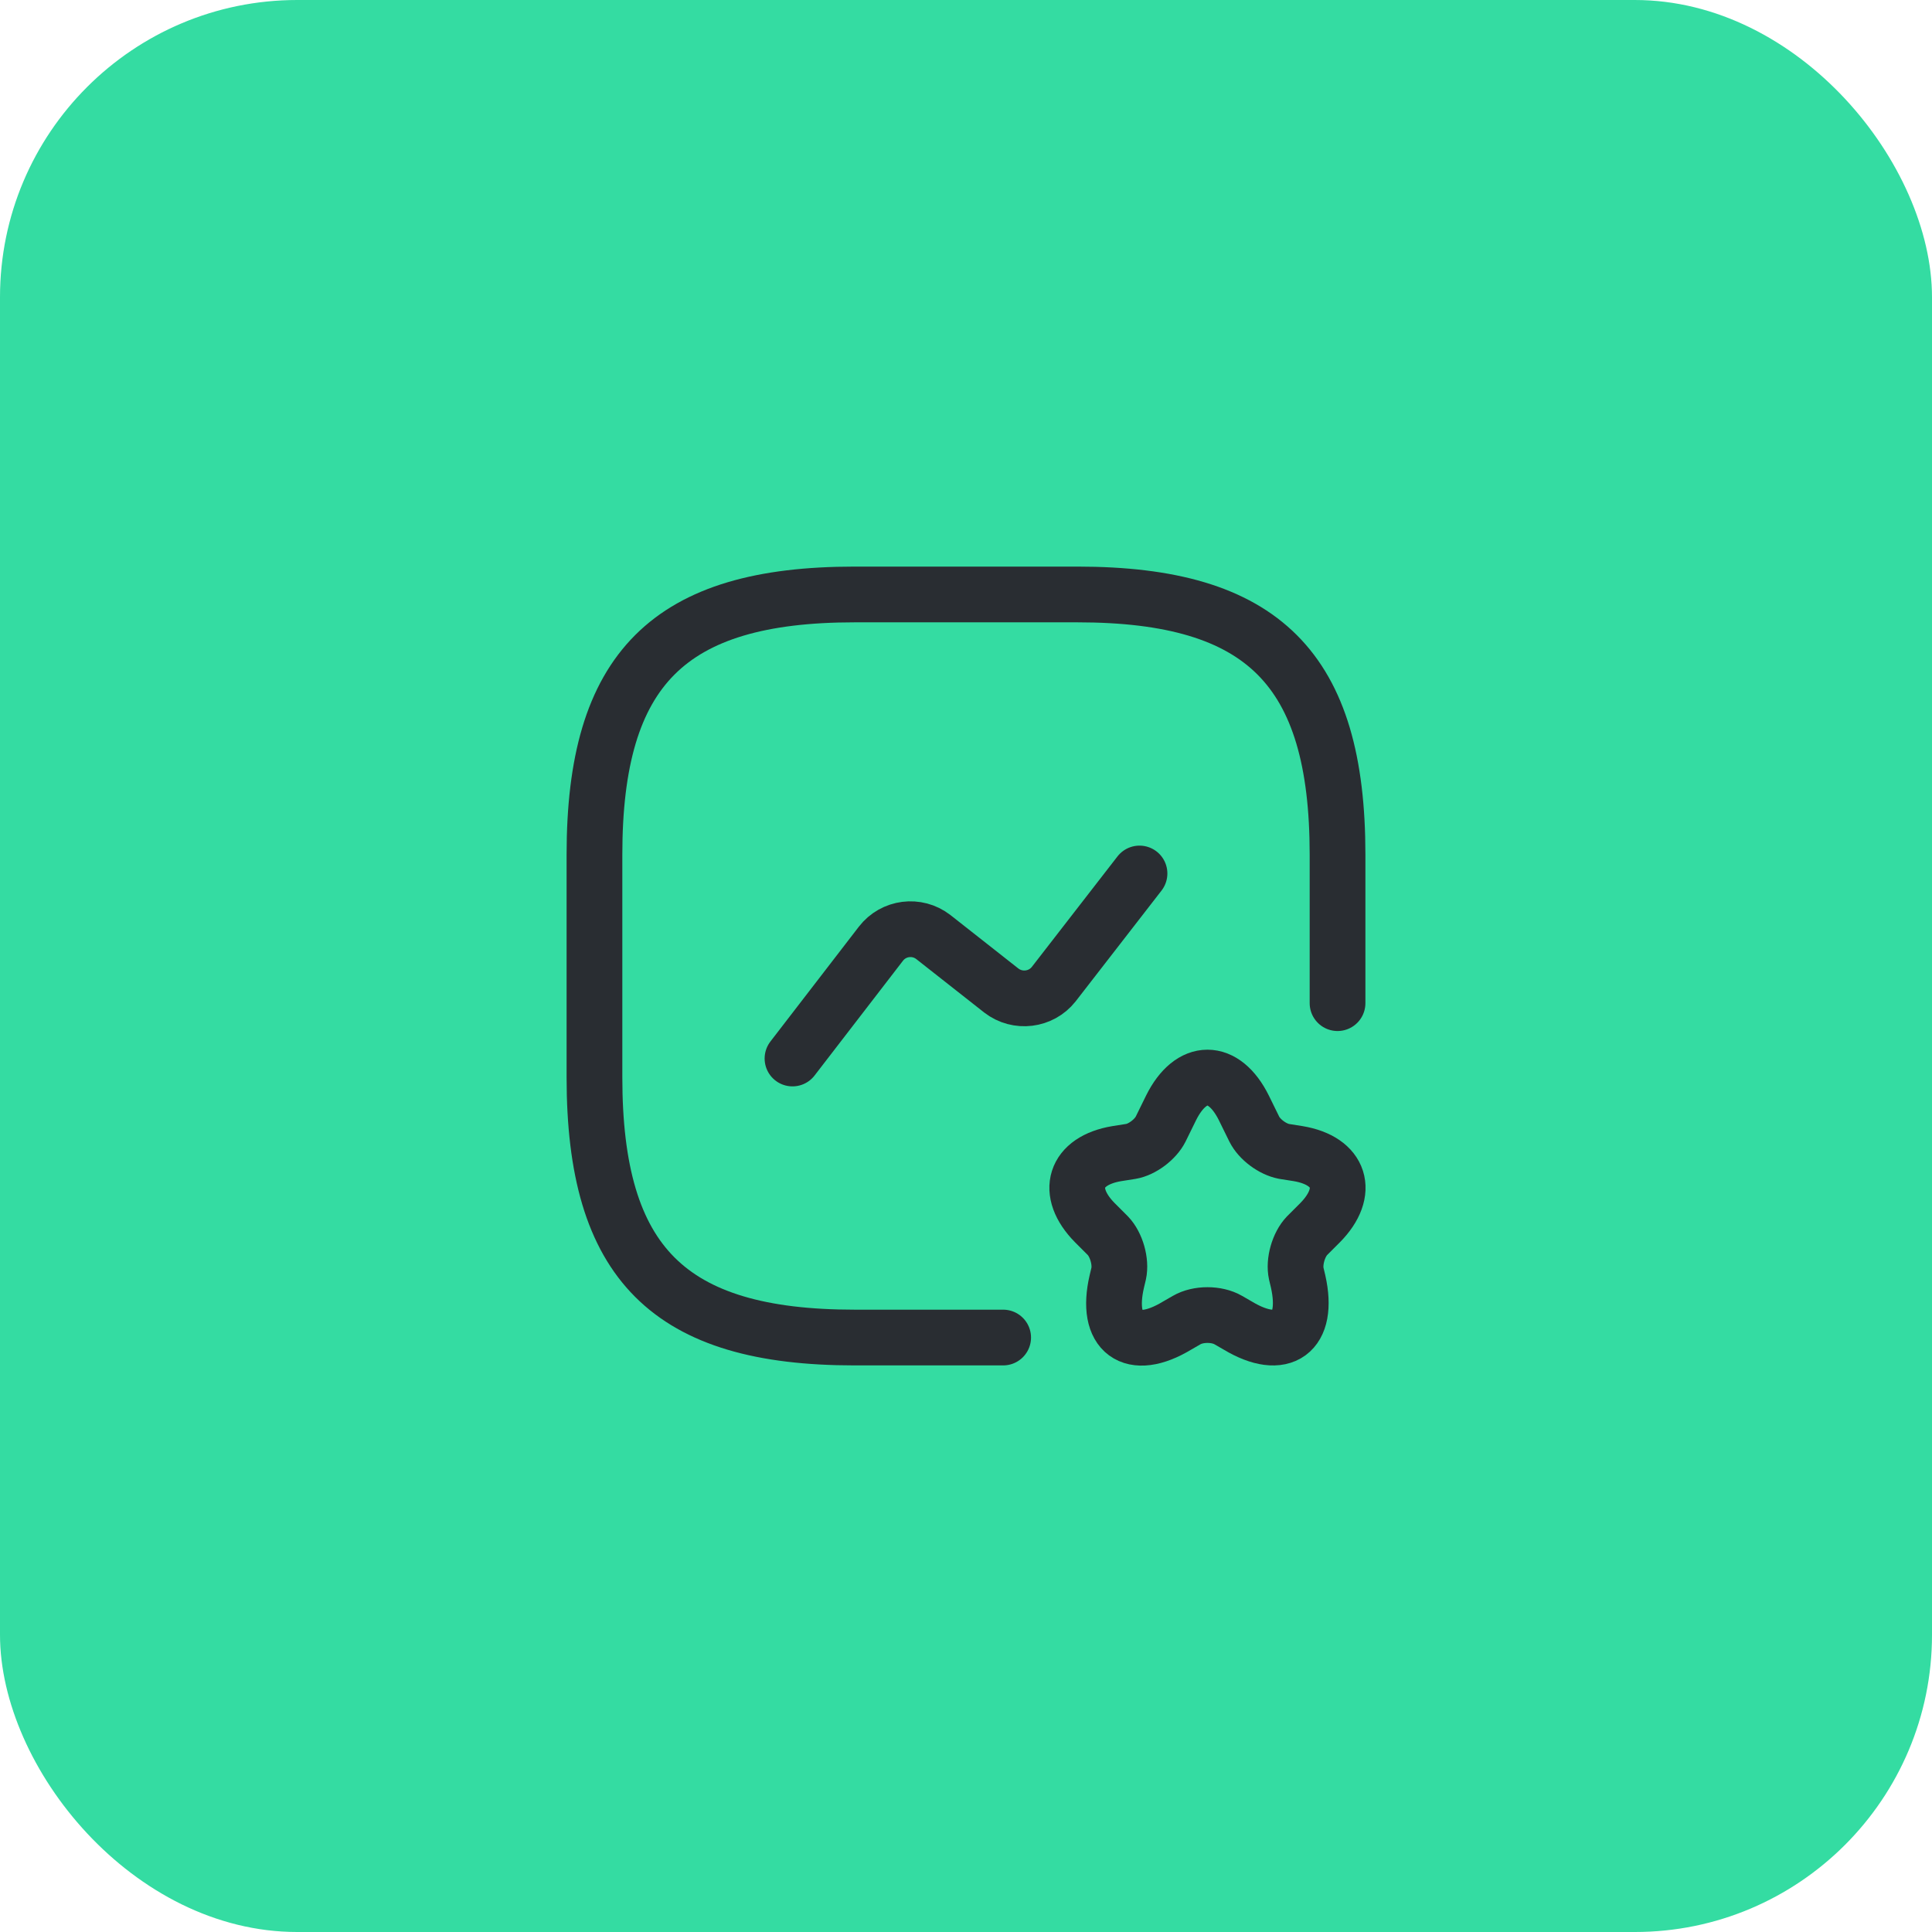
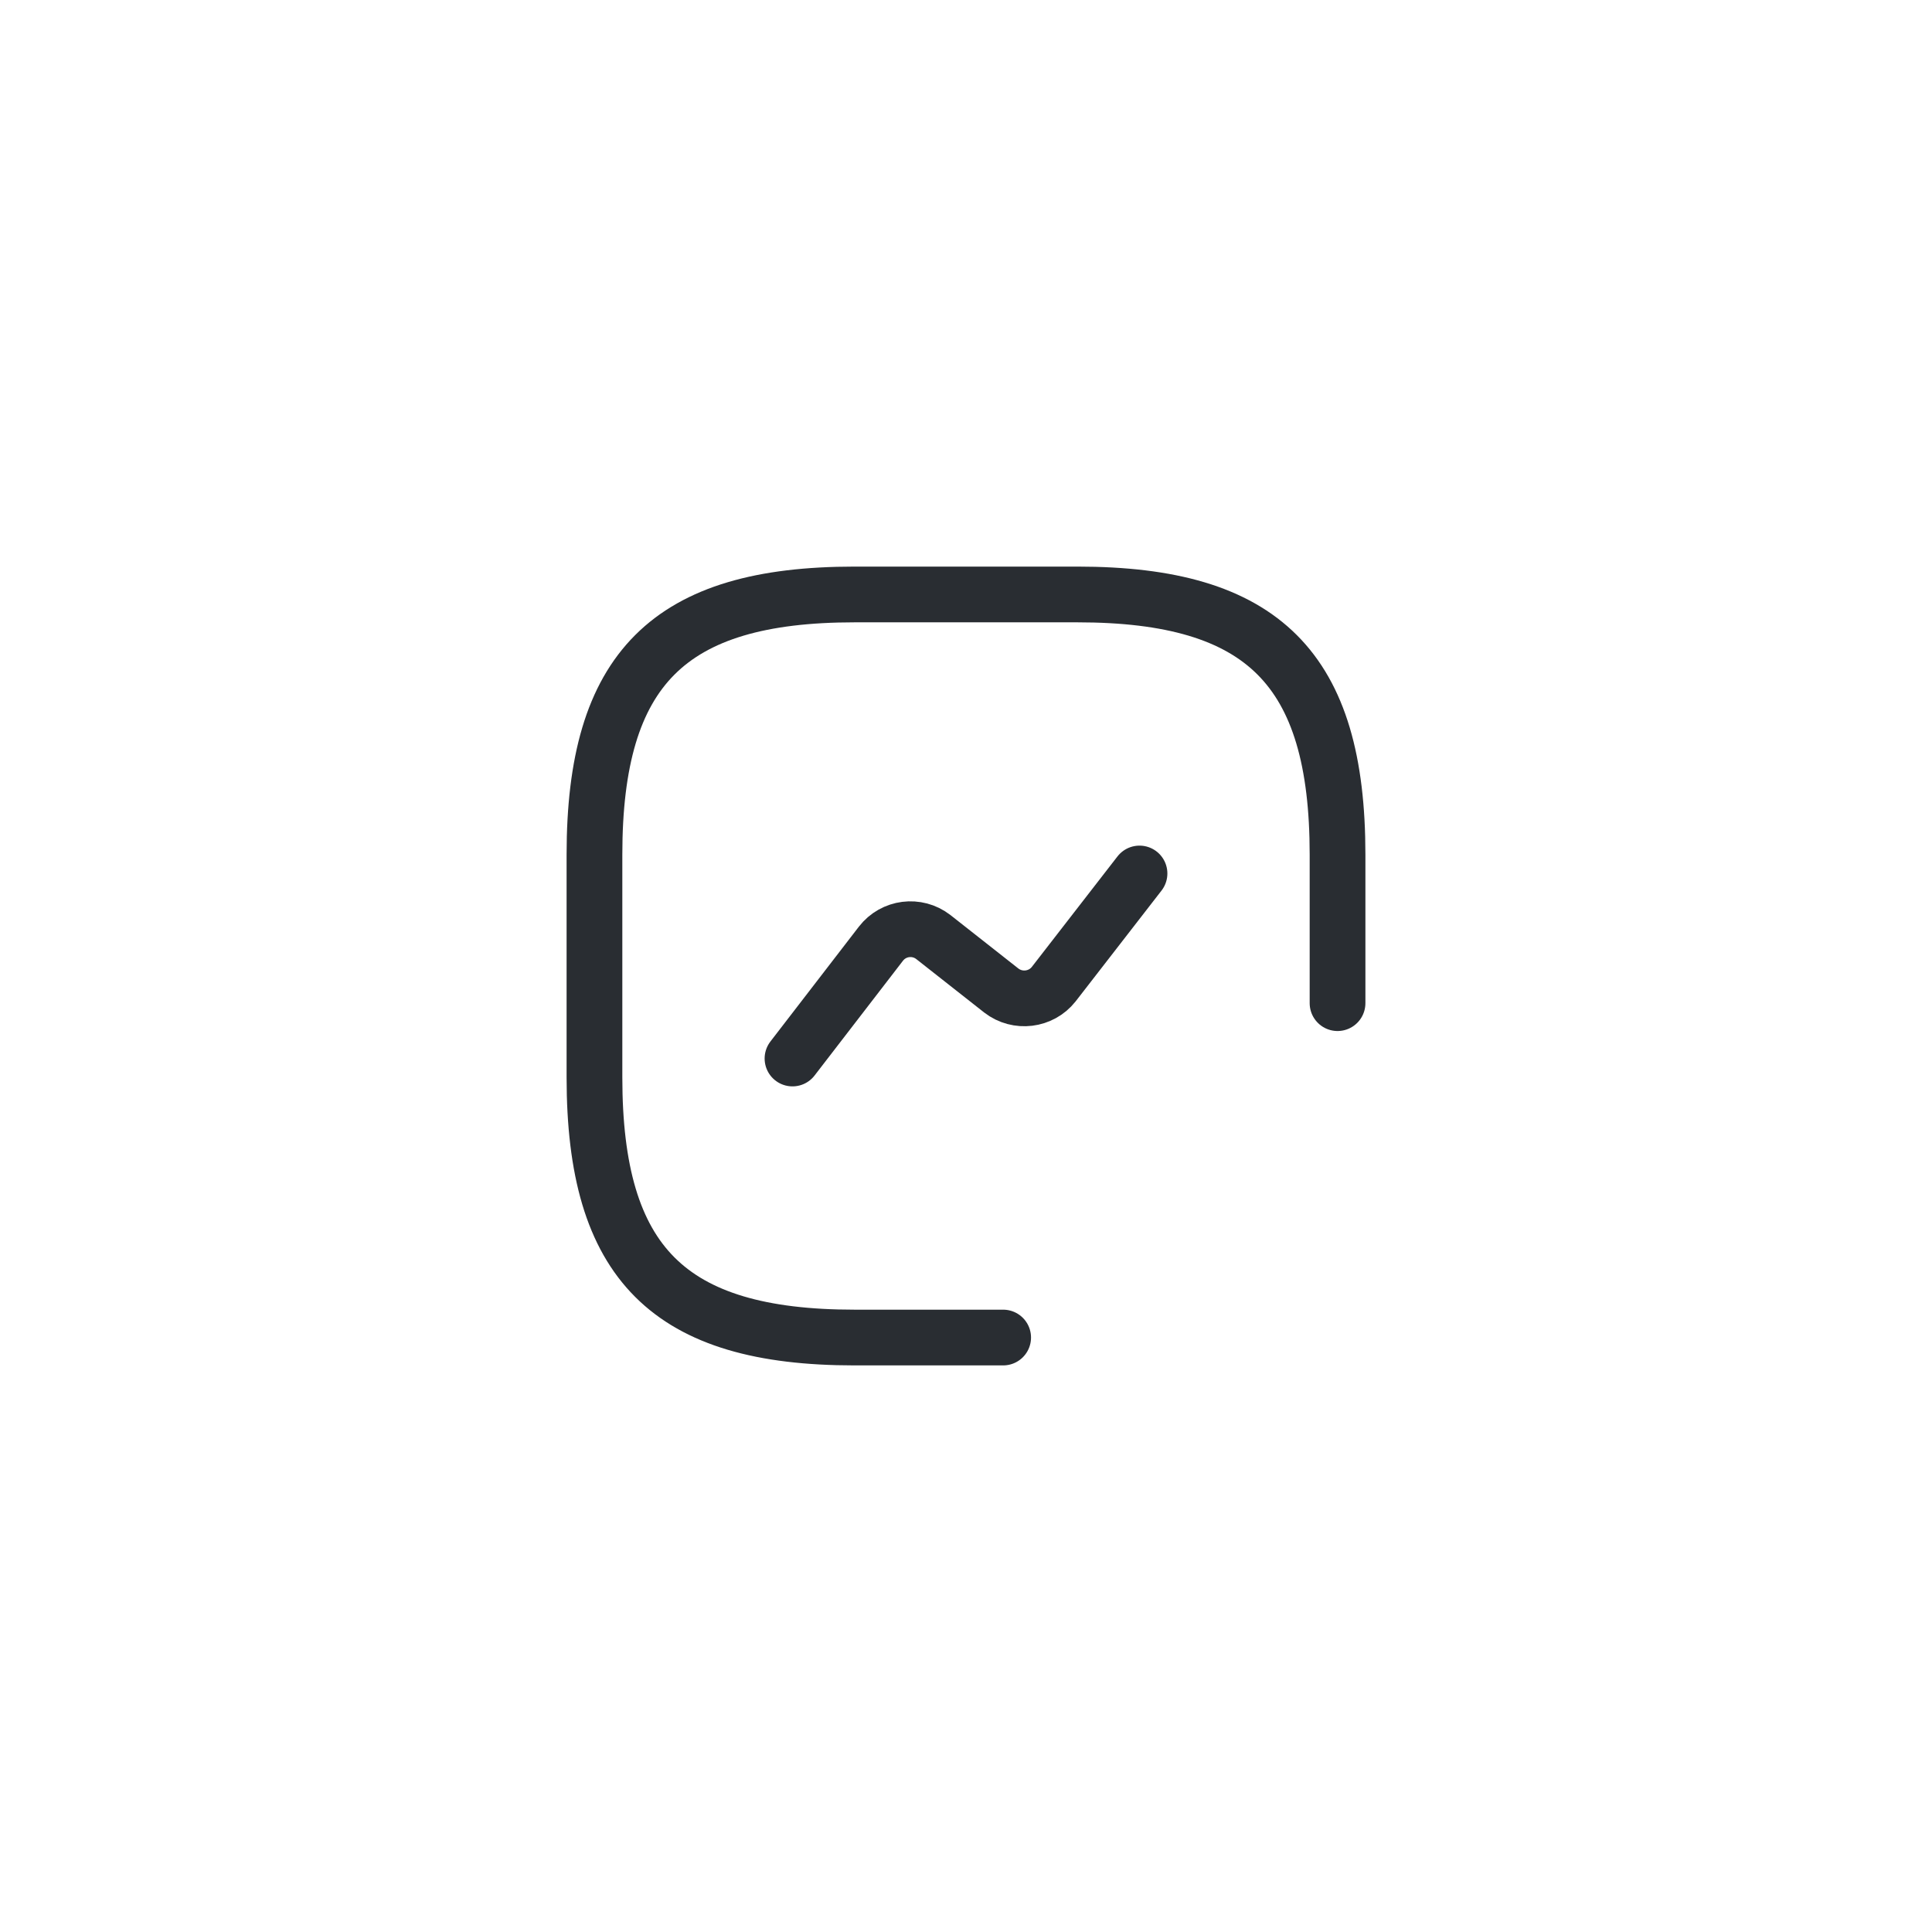
<svg xmlns="http://www.w3.org/2000/svg" width="52" height="52" viewBox="0 0 52 52" fill="none">
-   <rect width="52" height="52" rx="8" fill="#34DCA2" />
  <path d="M36 27V23C36 18 34 16 29 16H23C18 16 16 18 16 23V29C16 34 18 36 23 36H27" stroke="#292D32" stroke-width="1.5" stroke-linecap="round" stroke-linejoin="round" />
  <path d="M21.33 28.49L23.71 25.4C24.05 24.96 24.68 24.88 25.12 25.22L26.95 26.66C27.39 27 28.02 26.92 28.36 26.49L30.67 23.51" stroke="#292D32" stroke-width="1.5" stroke-linecap="round" stroke-linejoin="round" />
-   <path d="M33.479 29.82L33.759 30.39C33.899 30.67 34.249 30.93 34.559 30.99L34.939 31.05C36.079 31.24 36.349 32.08 35.529 32.91L35.179 33.26C34.949 33.5 34.819 33.96 34.889 34.28L34.939 34.49C35.249 35.87 34.519 36.4 33.319 35.68L33.059 35.53C32.749 35.35 32.249 35.35 31.939 35.53L31.679 35.68C30.469 36.41 29.739 35.87 30.059 34.49L30.109 34.28C30.179 33.96 30.049 33.5 29.819 33.26L29.469 32.91C28.649 32.08 28.919 31.24 30.059 31.05L30.439 30.99C30.739 30.94 31.099 30.67 31.239 30.39L31.519 29.82C32.059 28.73 32.939 28.73 33.479 29.82Z" stroke="#292D32" stroke-width="1.5" stroke-linecap="round" stroke-linejoin="round" />
</svg>